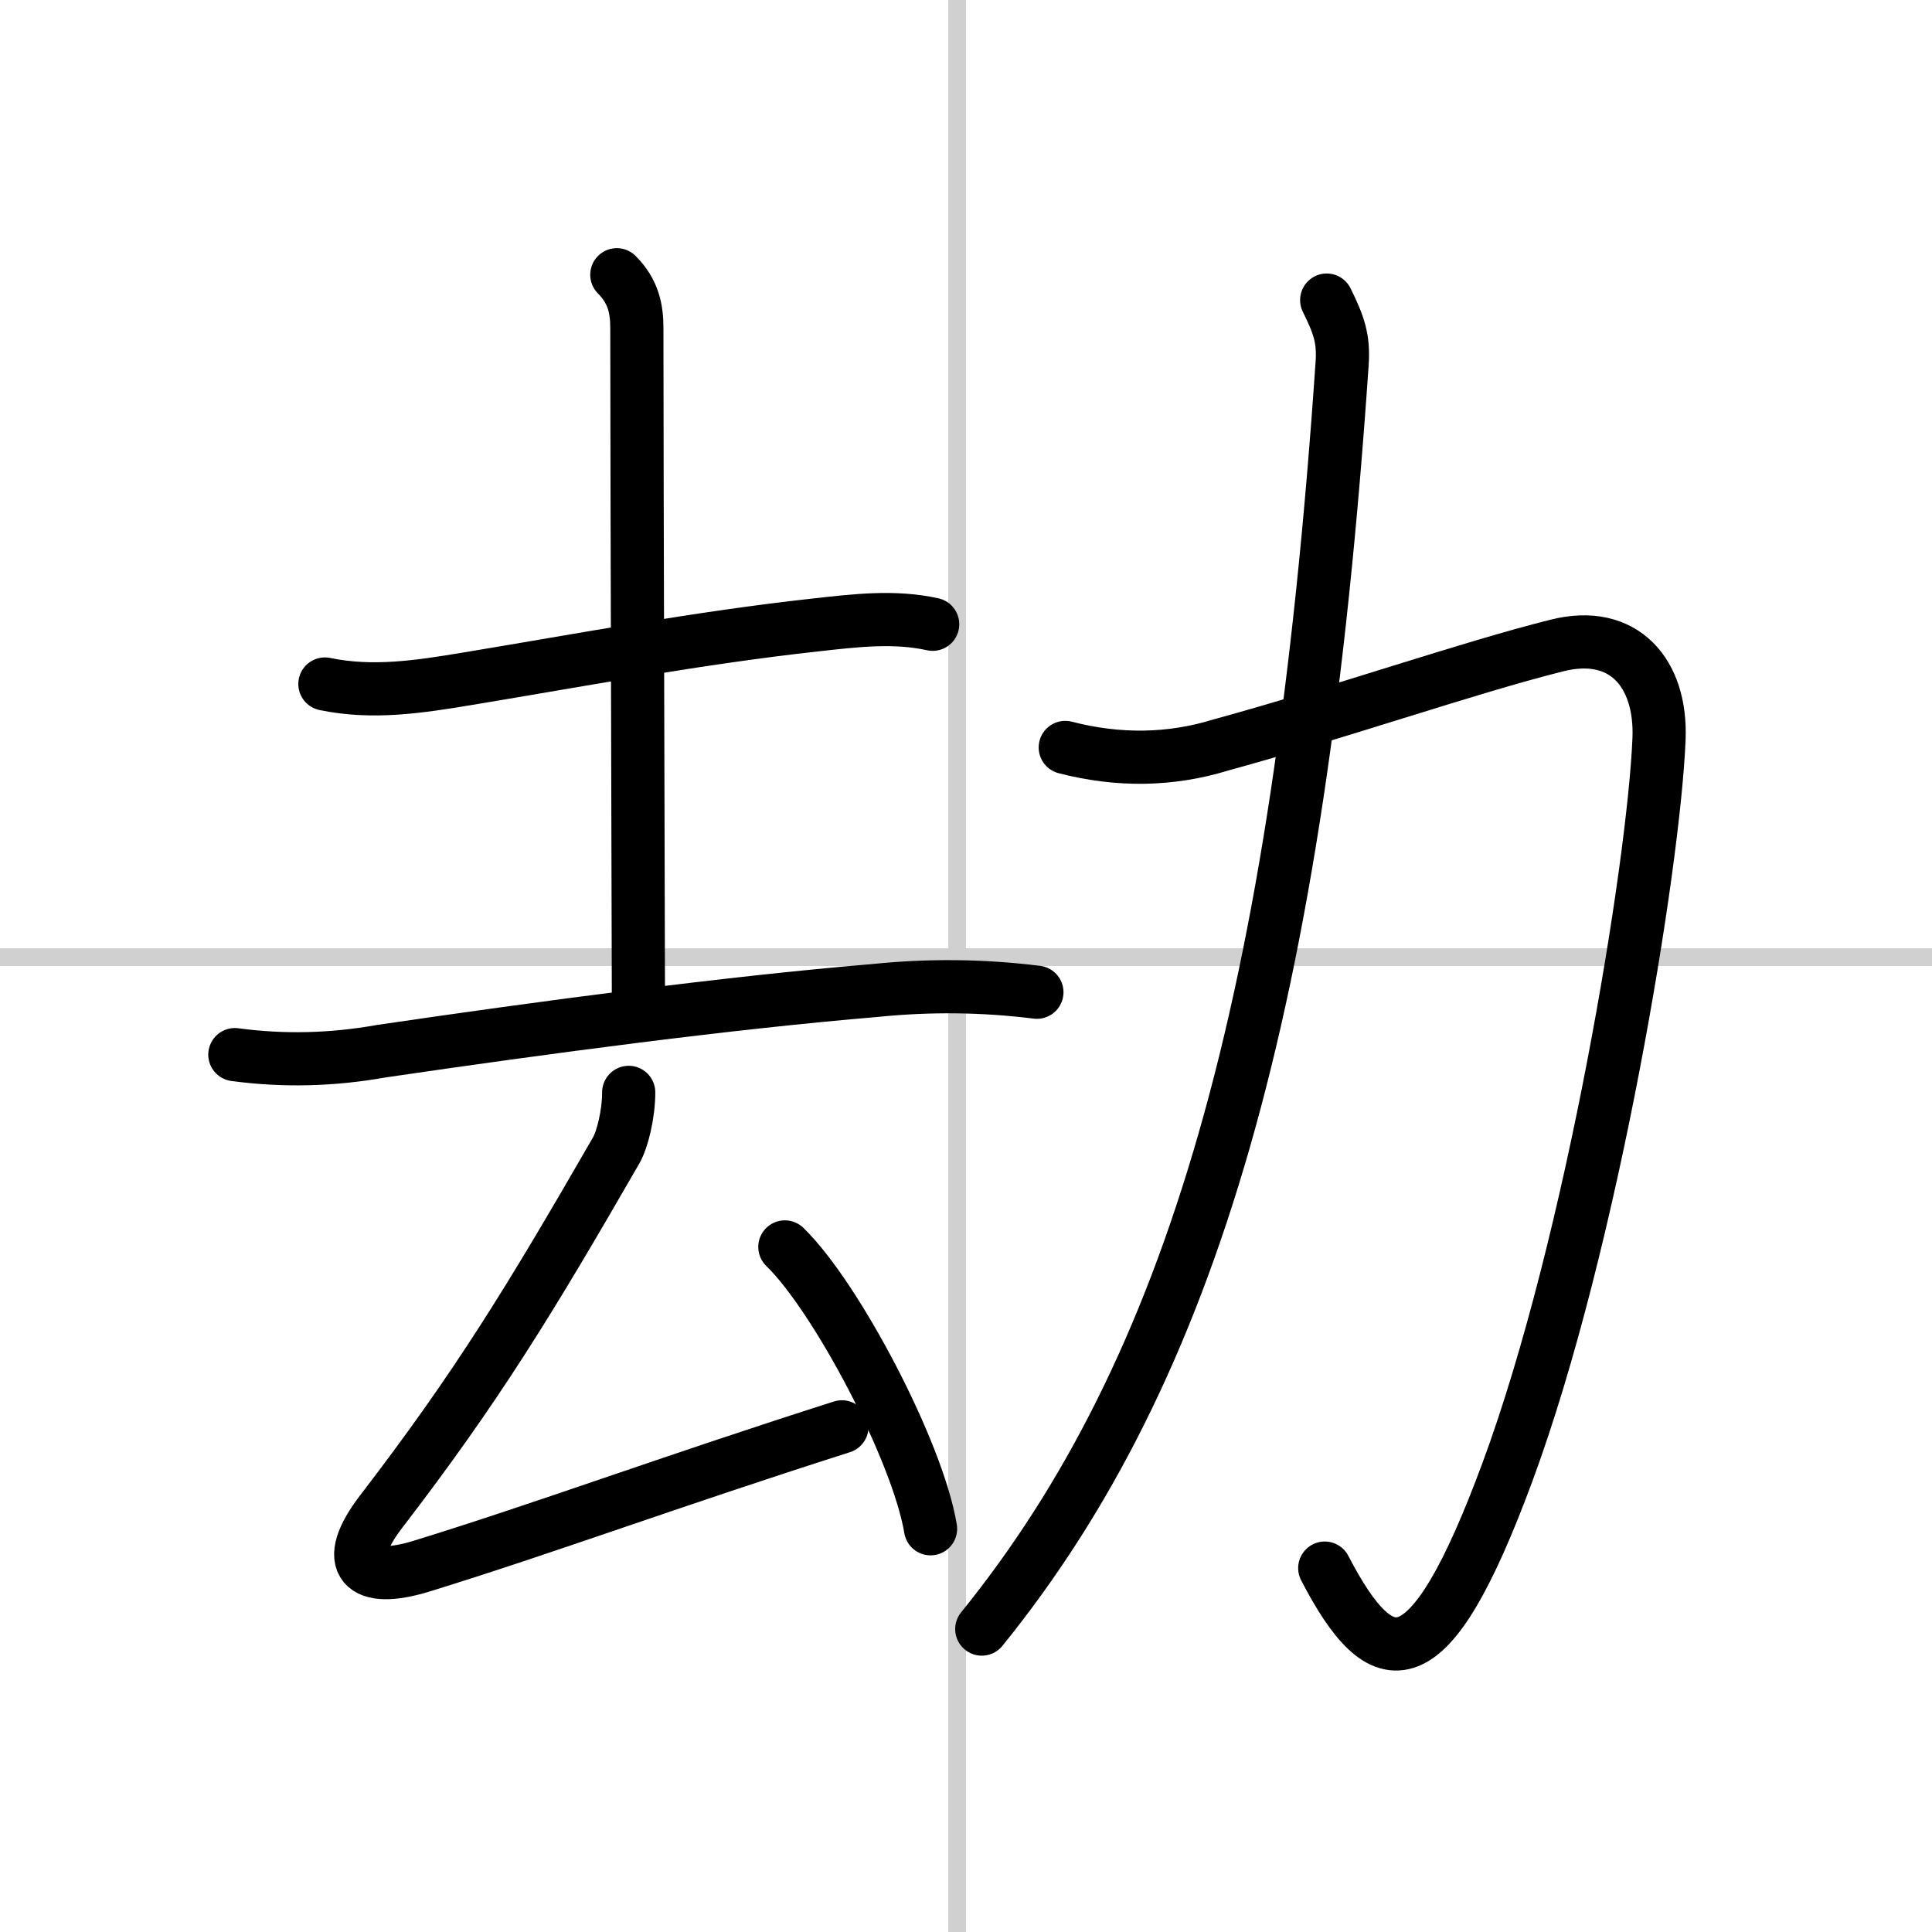
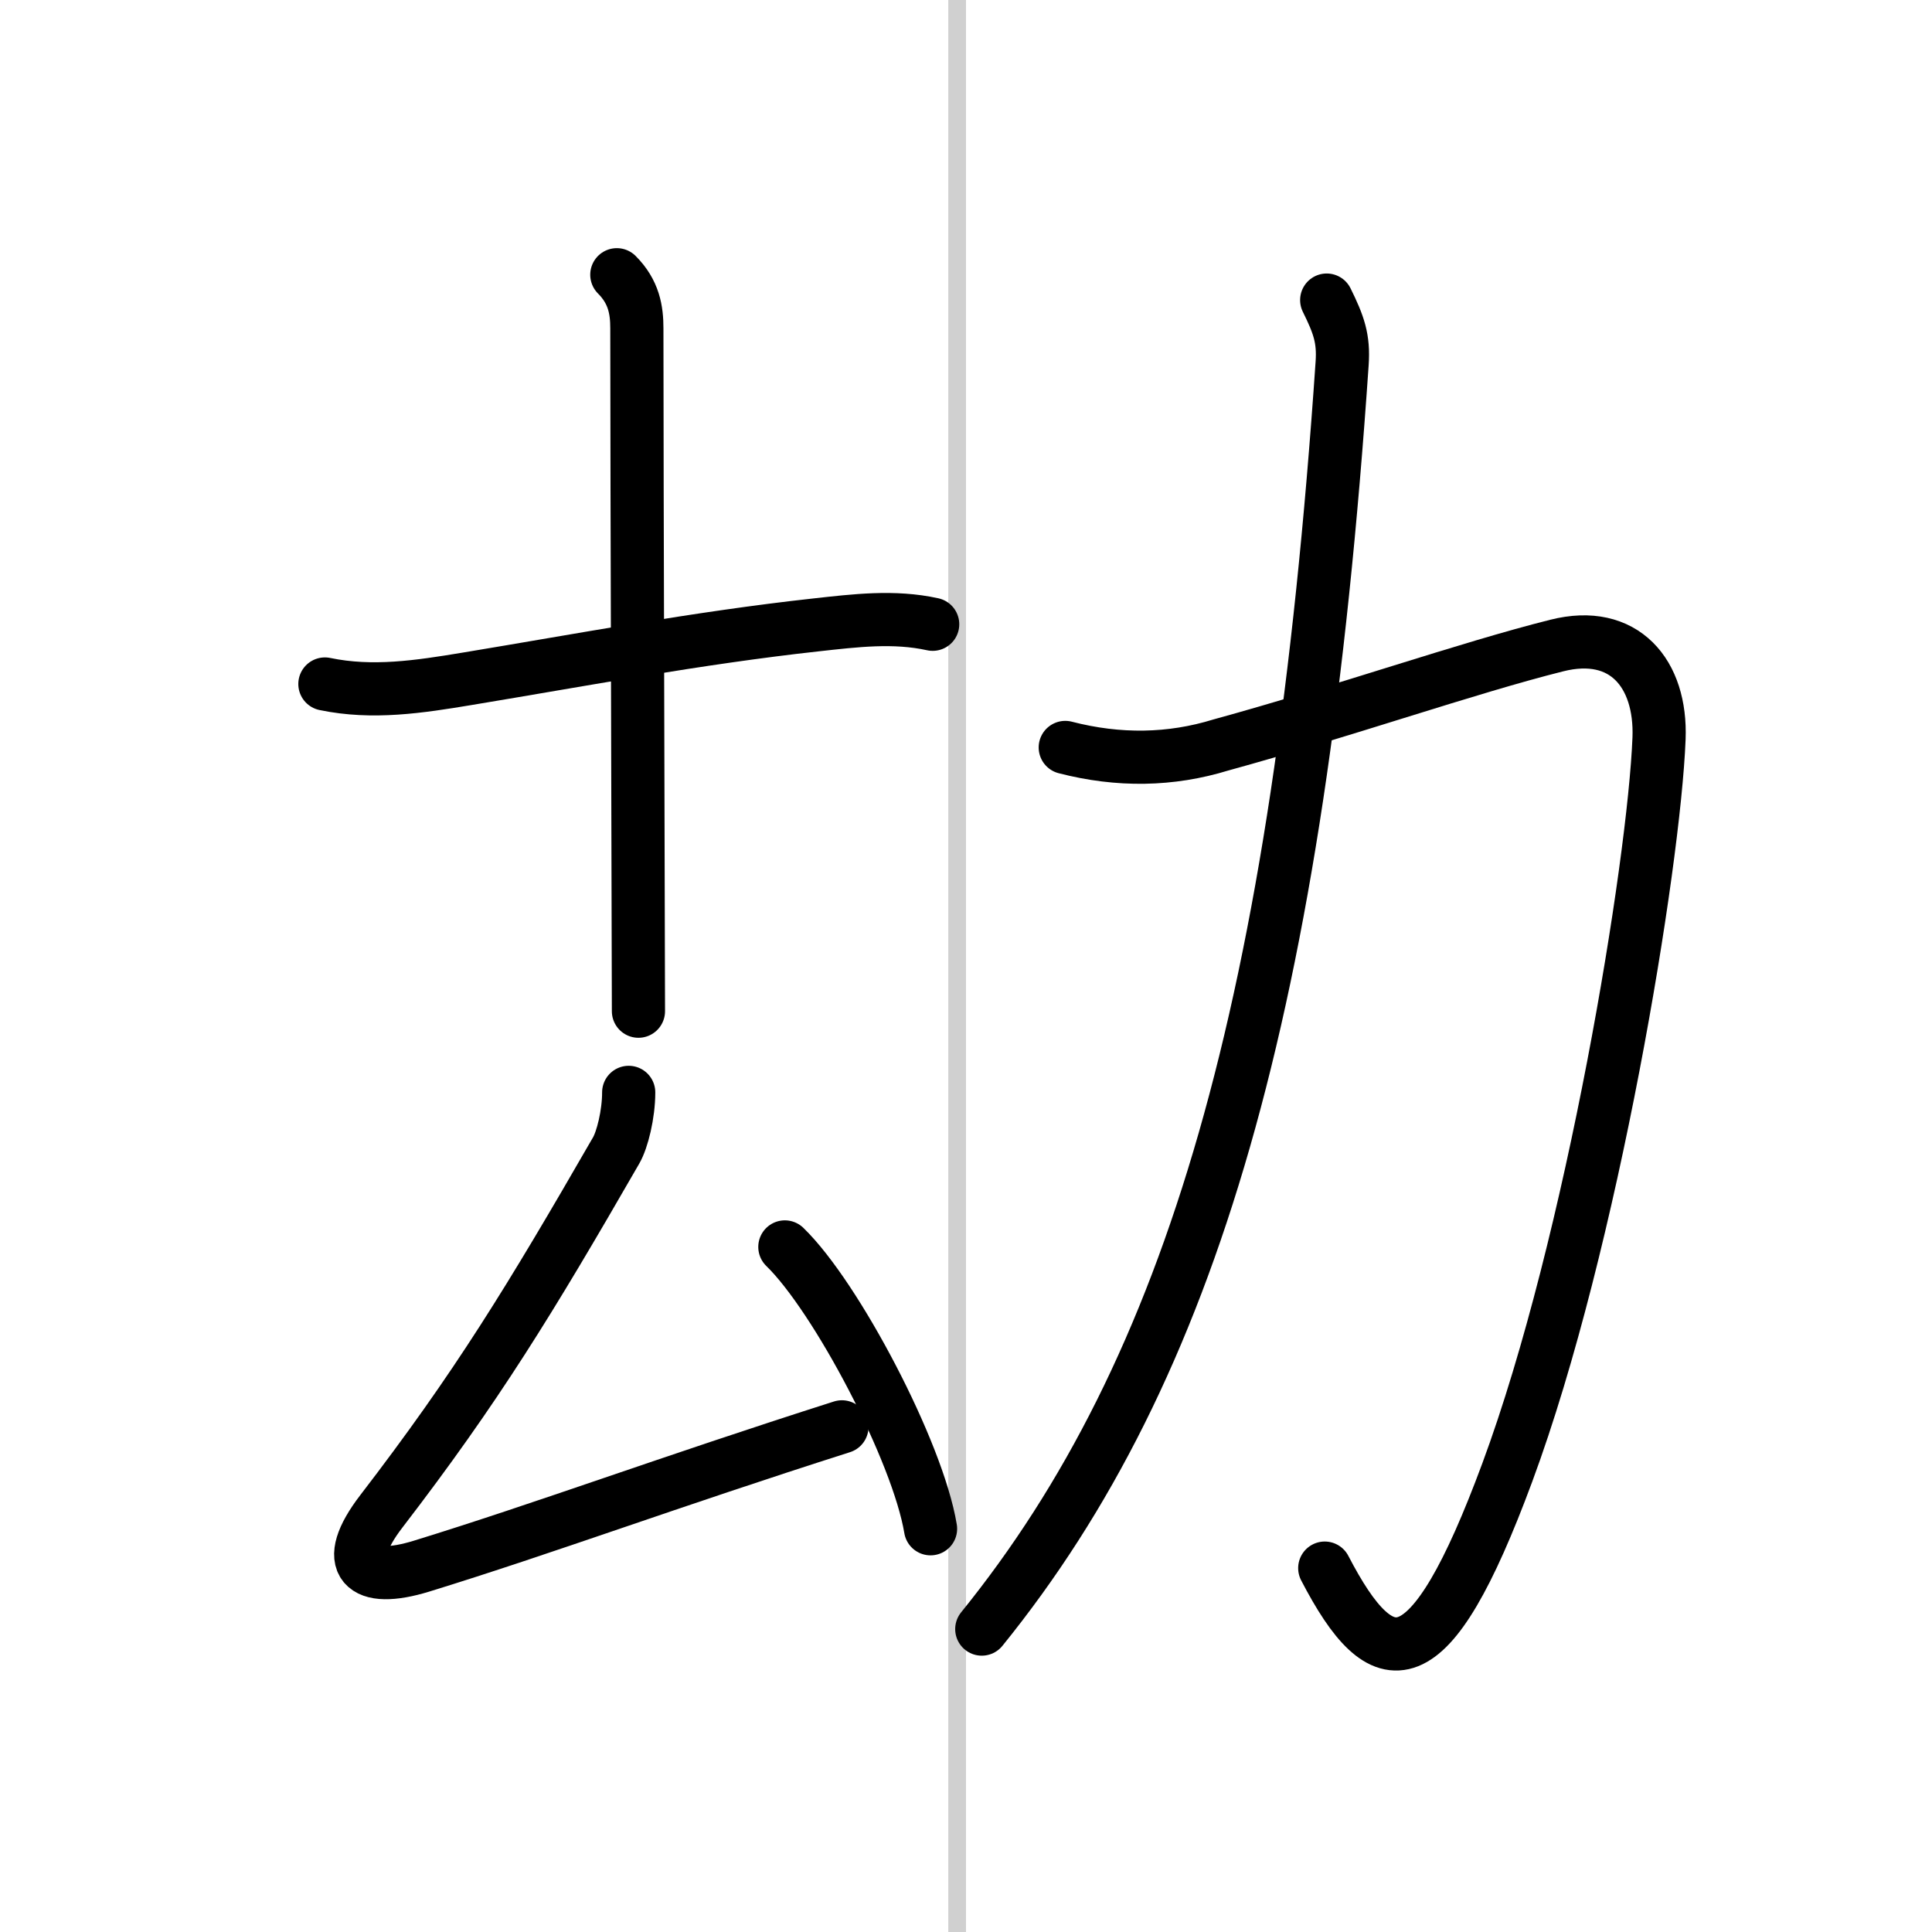
<svg xmlns="http://www.w3.org/2000/svg" width="400" height="400" viewBox="0 0 109 109">
  <rect x="0" y="0" width="109" height="109" fill="#808080" stroke="none" />
  <g fill="none" stroke="#000" stroke-linecap="round" stroke-linejoin="round" stroke-width="3">
    <rect width="100%" height="100%" fill="#fff" stroke="#fff" />
    <line x1="54" x2="54" y2="109" stroke="#d0d0d0" stroke-width="1" />
-     <line x2="109" y1="54" y2="54" stroke="#d0d0d0" stroke-width="1" />
    <path d="m18.33 38.59c2.69 0.56 5.31 0.16 8.07-0.3 6.35-1.05 12.97-2.3 19.6-3.03 2.26-0.25 4.43-0.52 6.62-0.04" />
    <path d="m34.8 15.5c0.97 0.97 1.13 2 1.13 3.02 0 7.98 0.09 35.81 0.09 38.53" />
-     <path d="m13.25 59.5c2.75 0.37 5.5 0.3 8.24-0.19 9.26-1.36 19.74-2.75 27.9-3.43 3.03-0.31 6.07-0.28 9.11 0.1" />
    <path d="m35.47 61.63c0 1.24-0.36 2.68-0.71 3.28-4.88 8.47-7.87 13.36-13.24 20.35-2.29 2.98-1.05 4.12 2.26 3.1 6.98-2.15 13.9-4.73 23.72-7.86" />
    <path d="m44.28 70.35c2.9 2.81 7.5 11.54 8.22 15.9" />
    <path d="m60.1 42.17c3.02 0.78 5.95 0.73 8.78-0.14 6.92-1.9 13.92-4.35 18.95-5.61 3.8-0.96 5.91 1.58 5.77 5.24-0.28 7.13-3.76 28.44-8.56 41.41-4.42 11.94-7.03 11.7-10.3 5.4" />
    <path d="m74.85 16.93c0.68 1.38 0.97 2.17 0.87 3.58-2.47 36.25-8.47 56.75-20.33 71.4" />
  </g>
</svg>